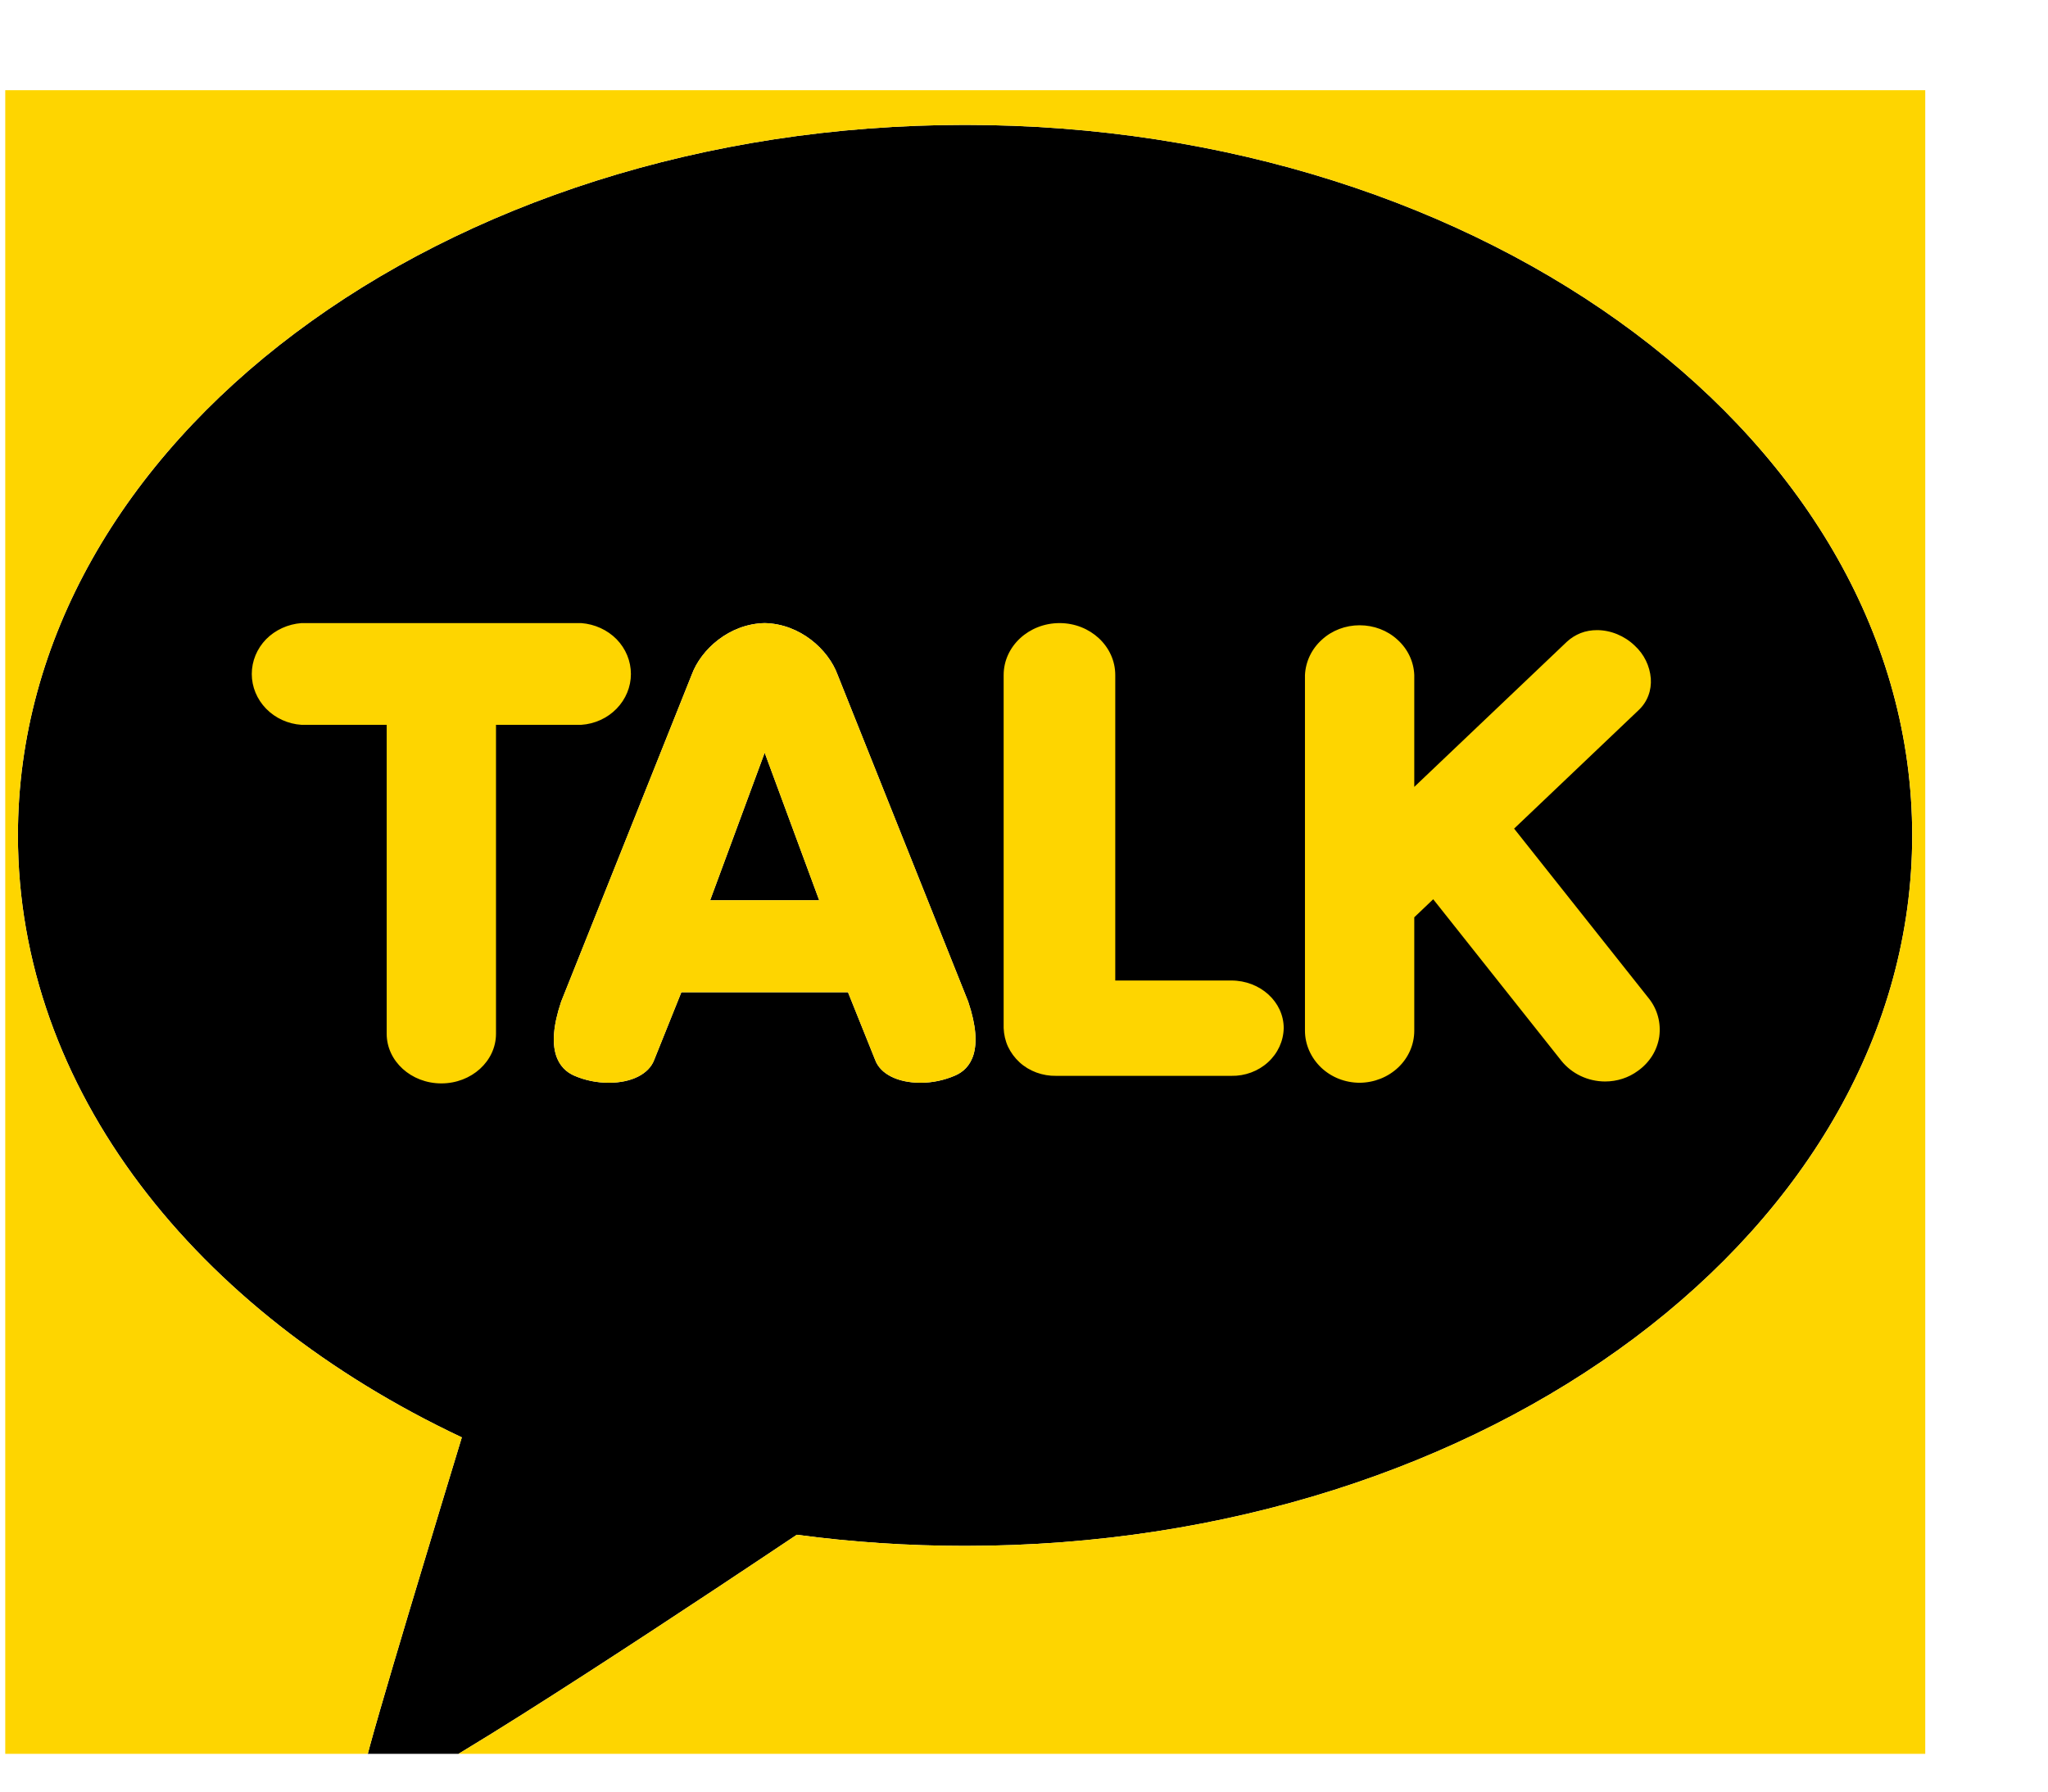
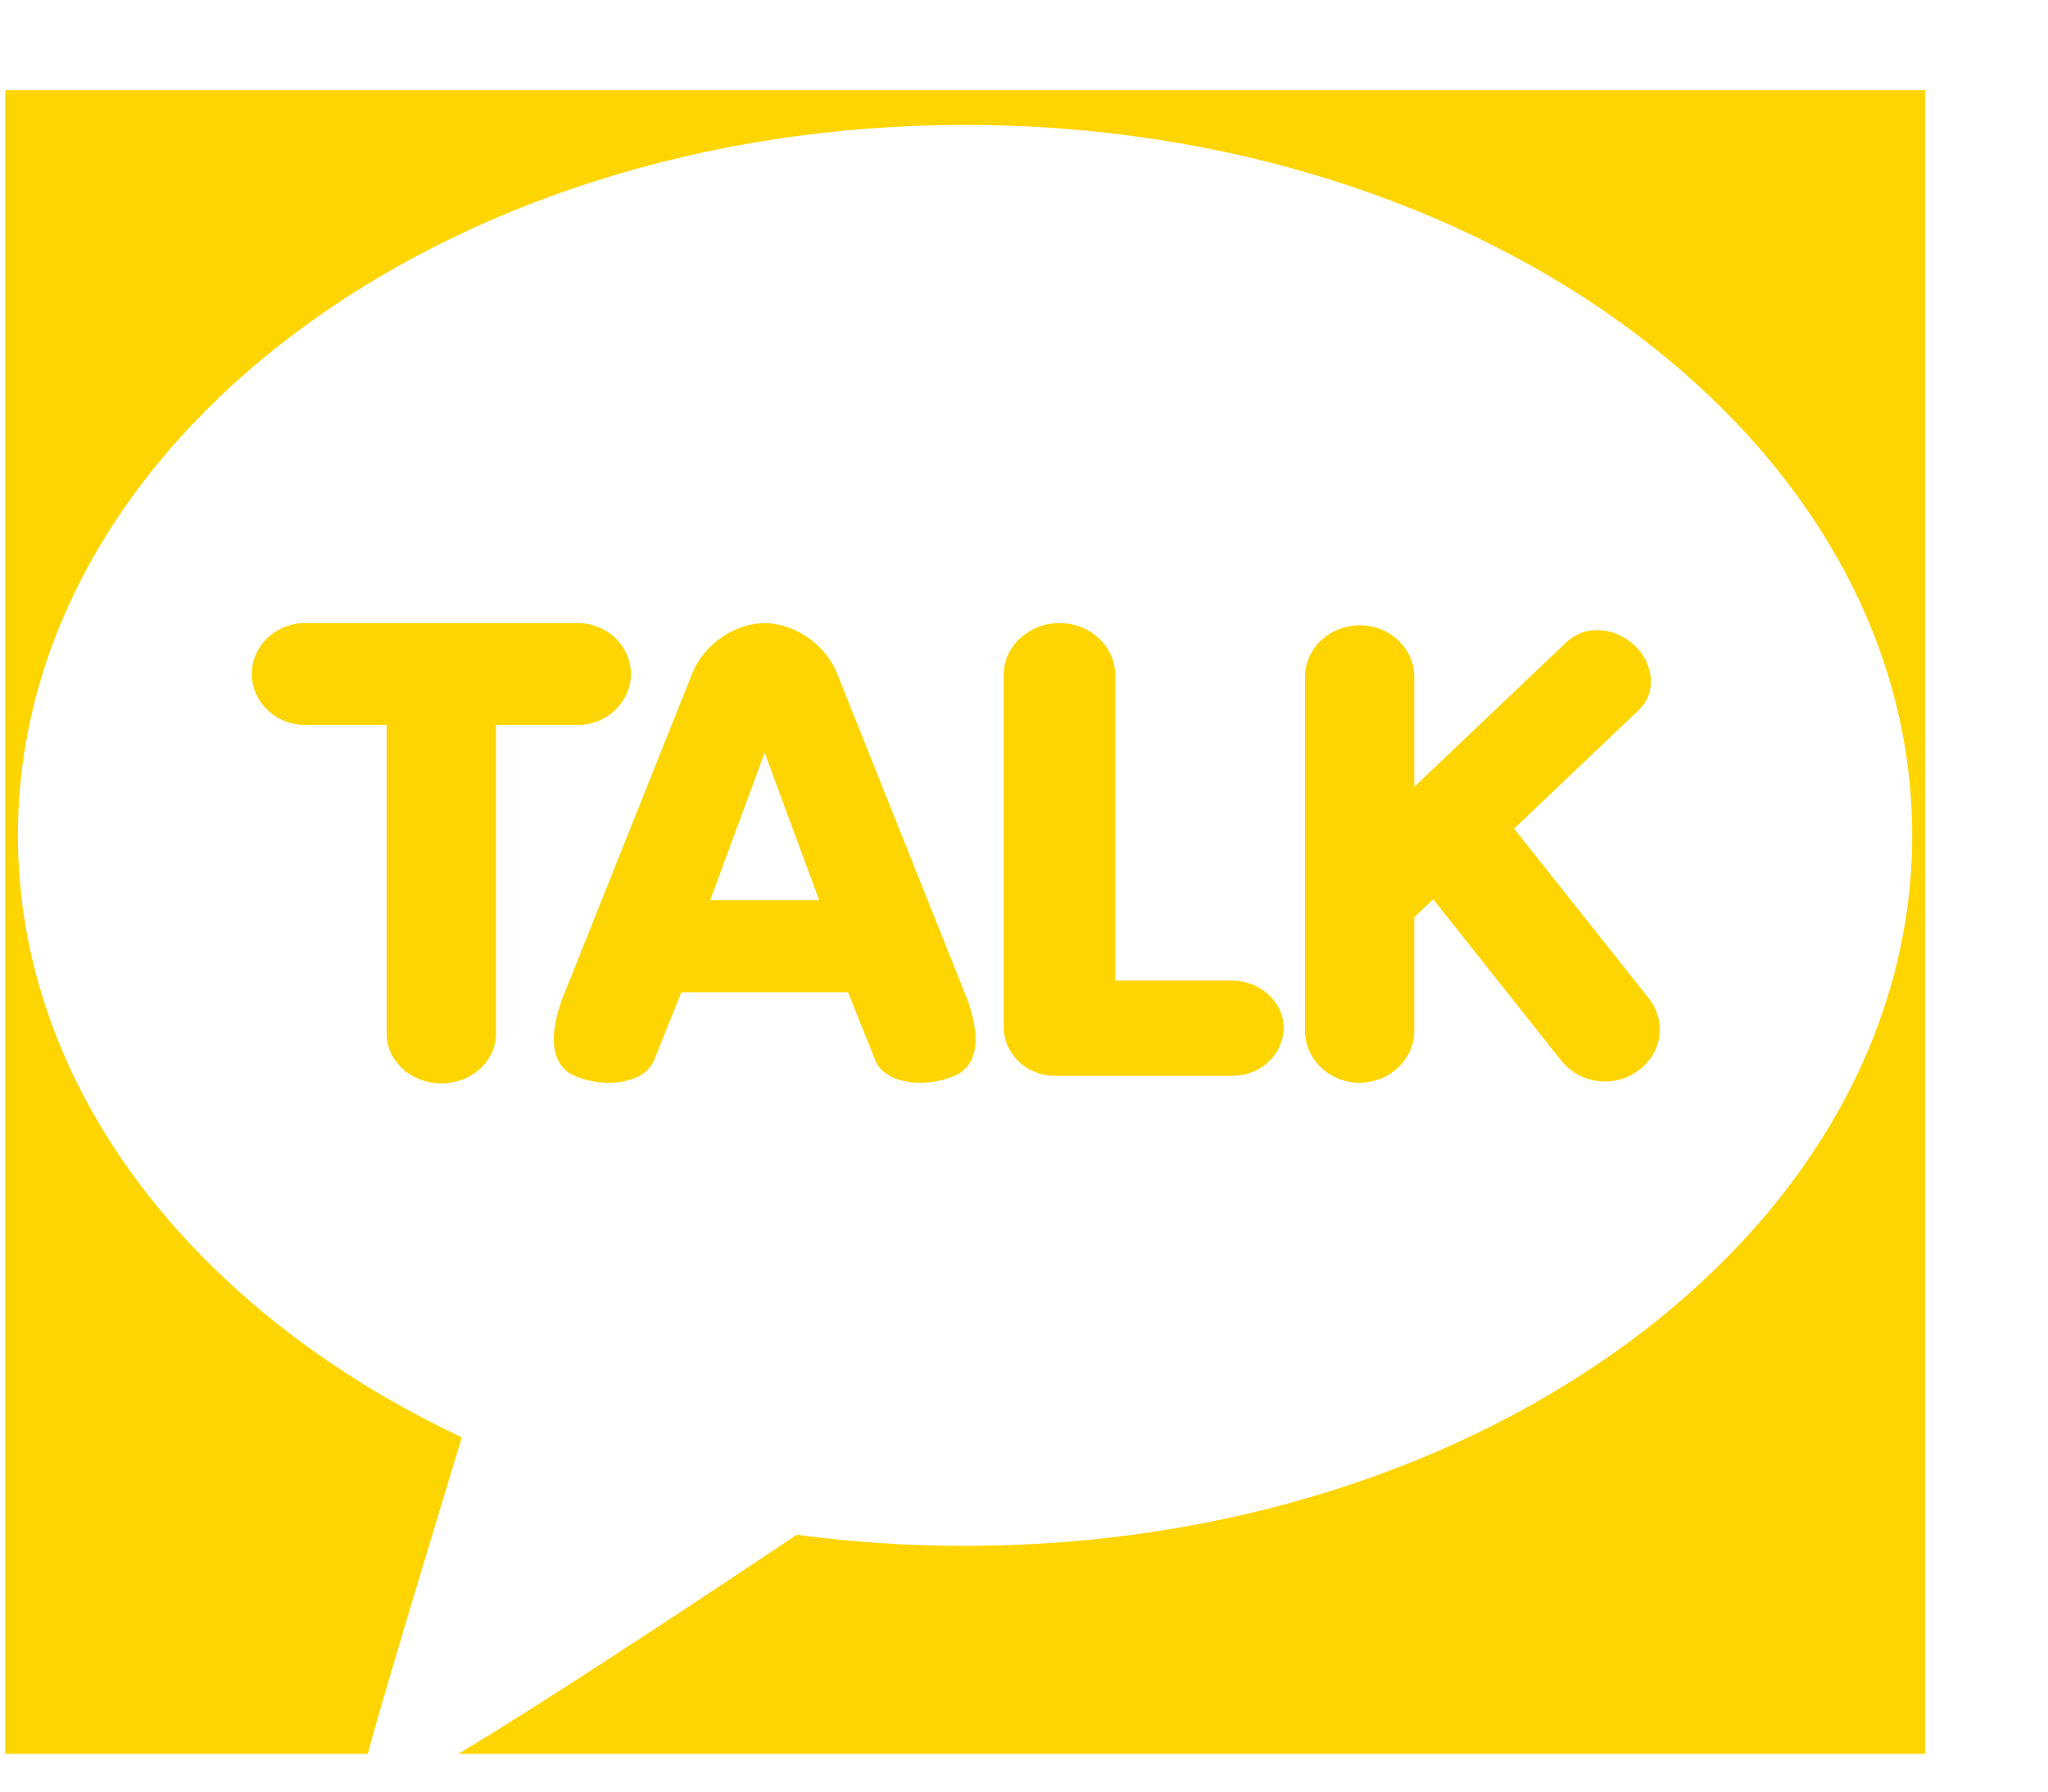
<svg xmlns="http://www.w3.org/2000/svg" width="16" height="14" viewBox="0 0 16 14" fill="none">
  <g id="simple-icons:kakaotalk" clip-path="url(#clip0_559_2879)">
-     <path id="Vector" d="M7.539 12.08C7.091 12.08 6.651 12.05 6.225 11.993C5.798 12.279 3.331 13.928 3.098 13.959C3.098 13.959 3.003 13.994 2.922 13.949C2.841 13.903 2.855 13.784 2.855 13.784C2.879 13.625 3.495 11.604 3.608 11.232C1.525 10.25 0.14 8.51 0.14 6.528C0.14 3.461 3.452 0.976 7.539 0.976C11.626 0.976 14.939 3.461 14.939 6.528C14.939 9.594 11.626 12.08 7.539 12.08ZM4.542 5.664H3.875V8.078C3.875 8.292 3.684 8.466 3.448 8.466C3.212 8.466 3.021 8.292 3.021 8.078V5.664H2.355C2.25 5.657 2.151 5.612 2.079 5.538C2.007 5.464 1.967 5.367 1.967 5.267C1.967 5.166 2.007 5.069 2.079 4.995C2.151 4.922 2.25 4.877 2.355 4.869H4.541C4.646 4.877 4.745 4.922 4.817 4.995C4.889 5.069 4.929 5.166 4.929 5.267C4.929 5.367 4.889 5.464 4.817 5.538C4.745 5.612 4.646 5.657 4.541 5.664H4.542ZM12.88 7.8C12.914 7.842 12.939 7.891 12.953 7.943C12.967 7.994 12.97 8.048 12.963 8.101C12.955 8.154 12.936 8.205 12.908 8.25C12.879 8.296 12.841 8.336 12.796 8.368C12.723 8.422 12.633 8.451 12.54 8.451C12.474 8.451 12.408 8.436 12.349 8.408C12.29 8.38 12.238 8.339 12.198 8.289L11.197 7.027L11.049 7.168V8.054C11.049 8.162 11.004 8.265 10.924 8.341C10.844 8.417 10.736 8.46 10.623 8.461C10.509 8.461 10.401 8.418 10.321 8.342C10.241 8.265 10.195 8.162 10.195 8.054V5.275C10.2 5.17 10.247 5.071 10.327 4.999C10.406 4.926 10.512 4.886 10.622 4.886C10.733 4.886 10.839 4.926 10.918 4.999C10.998 5.071 11.045 5.17 11.049 5.275V6.149L12.241 5.015C12.272 4.986 12.309 4.963 12.349 4.947C12.39 4.931 12.433 4.924 12.477 4.924C12.583 4.924 12.691 4.968 12.771 5.045C12.845 5.113 12.889 5.204 12.897 5.302C12.9 5.347 12.894 5.393 12.878 5.435C12.862 5.478 12.836 5.517 12.802 5.549L11.829 6.475L12.88 7.8ZM6.543 5.271C6.471 5.076 6.252 4.875 5.974 4.869C5.696 4.875 5.477 5.076 5.405 5.27L4.384 7.827C4.255 8.21 4.368 8.353 4.485 8.405C4.57 8.442 4.663 8.461 4.756 8.461C4.935 8.461 5.07 8.392 5.111 8.282L5.323 7.754H6.625L6.837 8.282C6.877 8.392 7.013 8.461 7.192 8.461C7.285 8.461 7.378 8.441 7.463 8.404C7.58 8.353 7.693 8.211 7.564 7.827L6.543 5.271ZM5.548 7.035L5.974 5.882L6.4 7.035H5.548ZM10.029 8.034C10.027 8.135 9.983 8.231 9.906 8.301C9.829 8.371 9.726 8.409 9.62 8.407H8.251C8.199 8.408 8.146 8.399 8.097 8.381C8.048 8.363 8.003 8.336 7.965 8.301C7.927 8.266 7.897 8.225 7.875 8.179C7.854 8.133 7.843 8.084 7.841 8.034V5.275C7.841 5.051 8.037 4.869 8.278 4.869C8.518 4.869 8.713 5.051 8.713 5.275V7.662H9.62C9.846 7.662 10.029 7.829 10.029 8.034Z" fill="black" />
-     <path id="Vector_2" d="M15.223 -1.462H-0.145C-0.931 -1.462 -1.568 -0.855 -1.568 -0.108V14.517C-1.568 15.265 -0.93 15.871 -0.145 15.871H15.223C16.01 15.871 16.646 15.265 16.646 14.517V-0.108C16.646 -0.856 16.009 -1.462 15.223 -1.462ZM7.539 12.08C7.091 12.08 6.651 12.05 6.225 11.993C5.798 12.279 3.331 13.928 3.098 13.959C3.098 13.959 3.003 13.994 2.922 13.949C2.841 13.903 2.855 13.784 2.855 13.784C2.879 13.625 3.495 11.604 3.608 11.232C1.525 10.25 0.14 8.51 0.14 6.528C0.14 3.461 3.452 0.976 7.539 0.976C11.626 0.976 14.939 3.461 14.939 6.528C14.939 9.594 11.626 12.08 7.539 12.08ZM4.542 5.664H3.875V8.078C3.875 8.292 3.684 8.466 3.448 8.466C3.212 8.466 3.021 8.292 3.021 8.078V5.664H2.355C2.25 5.657 2.151 5.612 2.079 5.538C2.007 5.464 1.967 5.367 1.967 5.267C1.967 5.166 2.007 5.069 2.079 4.995C2.151 4.922 2.25 4.877 2.355 4.869H4.541C4.646 4.877 4.745 4.922 4.817 4.995C4.889 5.069 4.929 5.166 4.929 5.267C4.929 5.367 4.889 5.464 4.817 5.538C4.745 5.612 4.646 5.657 4.541 5.664H4.542ZM12.88 7.8C12.914 7.842 12.939 7.891 12.953 7.943C12.967 7.994 12.97 8.048 12.963 8.101C12.955 8.154 12.936 8.205 12.908 8.25C12.879 8.296 12.841 8.336 12.796 8.368C12.723 8.422 12.633 8.451 12.54 8.451C12.474 8.451 12.408 8.436 12.349 8.408C12.29 8.38 12.238 8.339 12.198 8.289L11.197 7.027L11.049 7.168V8.054C11.049 8.162 11.004 8.265 10.924 8.341C10.844 8.417 10.736 8.46 10.623 8.461C10.509 8.461 10.401 8.418 10.321 8.342C10.241 8.265 10.195 8.162 10.195 8.054V5.275C10.2 5.17 10.247 5.071 10.327 4.999C10.406 4.926 10.512 4.886 10.622 4.886C10.733 4.886 10.839 4.926 10.918 4.999C10.998 5.071 11.045 5.17 11.049 5.275V6.149L12.241 5.015C12.272 4.986 12.309 4.963 12.349 4.947C12.39 4.931 12.433 4.924 12.477 4.924C12.583 4.924 12.691 4.968 12.771 5.045C12.845 5.113 12.889 5.204 12.897 5.302C12.9 5.347 12.894 5.393 12.878 5.435C12.862 5.478 12.836 5.517 12.802 5.549L11.829 6.475L12.88 7.8ZM6.543 5.271C6.471 5.076 6.252 4.875 5.974 4.869C5.696 4.875 5.477 5.076 5.405 5.27L4.384 7.827C4.255 8.21 4.368 8.353 4.485 8.405C4.57 8.442 4.663 8.461 4.756 8.461C4.935 8.461 5.07 8.392 5.111 8.282L5.323 7.754H6.625L6.837 8.282C6.877 8.392 7.013 8.461 7.192 8.461C7.285 8.461 7.378 8.441 7.463 8.404C7.58 8.353 7.693 8.211 7.564 7.827L6.543 5.271ZM5.548 7.035L5.974 5.882L6.4 7.035H5.548ZM10.029 8.034C10.027 8.135 9.983 8.231 9.906 8.301C9.829 8.371 9.726 8.409 9.62 8.407H8.251C8.199 8.408 8.146 8.399 8.097 8.381C8.048 8.363 8.003 8.336 7.965 8.301C7.927 8.266 7.897 8.225 7.875 8.179C7.854 8.133 7.843 8.084 7.841 8.034V5.275C7.841 5.051 8.037 4.869 8.278 4.869C8.518 4.869 8.713 5.051 8.713 5.275V7.662H9.62C9.846 7.662 10.029 7.829 10.029 8.034Z" fill="#FED500" />
+     <path id="Vector_2" d="M15.223 -1.462H-0.145C-0.931 -1.462 -1.568 -0.855 -1.568 -0.108V14.517C-1.568 15.265 -0.93 15.871 -0.145 15.871C16.01 15.871 16.646 15.265 16.646 14.517V-0.108C16.646 -0.856 16.009 -1.462 15.223 -1.462ZM7.539 12.08C7.091 12.08 6.651 12.05 6.225 11.993C5.798 12.279 3.331 13.928 3.098 13.959C3.098 13.959 3.003 13.994 2.922 13.949C2.841 13.903 2.855 13.784 2.855 13.784C2.879 13.625 3.495 11.604 3.608 11.232C1.525 10.25 0.14 8.51 0.14 6.528C0.14 3.461 3.452 0.976 7.539 0.976C11.626 0.976 14.939 3.461 14.939 6.528C14.939 9.594 11.626 12.08 7.539 12.08ZM4.542 5.664H3.875V8.078C3.875 8.292 3.684 8.466 3.448 8.466C3.212 8.466 3.021 8.292 3.021 8.078V5.664H2.355C2.25 5.657 2.151 5.612 2.079 5.538C2.007 5.464 1.967 5.367 1.967 5.267C1.967 5.166 2.007 5.069 2.079 4.995C2.151 4.922 2.25 4.877 2.355 4.869H4.541C4.646 4.877 4.745 4.922 4.817 4.995C4.889 5.069 4.929 5.166 4.929 5.267C4.929 5.367 4.889 5.464 4.817 5.538C4.745 5.612 4.646 5.657 4.541 5.664H4.542ZM12.88 7.8C12.914 7.842 12.939 7.891 12.953 7.943C12.967 7.994 12.97 8.048 12.963 8.101C12.955 8.154 12.936 8.205 12.908 8.25C12.879 8.296 12.841 8.336 12.796 8.368C12.723 8.422 12.633 8.451 12.54 8.451C12.474 8.451 12.408 8.436 12.349 8.408C12.29 8.38 12.238 8.339 12.198 8.289L11.197 7.027L11.049 7.168V8.054C11.049 8.162 11.004 8.265 10.924 8.341C10.844 8.417 10.736 8.46 10.623 8.461C10.509 8.461 10.401 8.418 10.321 8.342C10.241 8.265 10.195 8.162 10.195 8.054V5.275C10.2 5.17 10.247 5.071 10.327 4.999C10.406 4.926 10.512 4.886 10.622 4.886C10.733 4.886 10.839 4.926 10.918 4.999C10.998 5.071 11.045 5.17 11.049 5.275V6.149L12.241 5.015C12.272 4.986 12.309 4.963 12.349 4.947C12.39 4.931 12.433 4.924 12.477 4.924C12.583 4.924 12.691 4.968 12.771 5.045C12.845 5.113 12.889 5.204 12.897 5.302C12.9 5.347 12.894 5.393 12.878 5.435C12.862 5.478 12.836 5.517 12.802 5.549L11.829 6.475L12.88 7.8ZM6.543 5.271C6.471 5.076 6.252 4.875 5.974 4.869C5.696 4.875 5.477 5.076 5.405 5.27L4.384 7.827C4.255 8.21 4.368 8.353 4.485 8.405C4.57 8.442 4.663 8.461 4.756 8.461C4.935 8.461 5.07 8.392 5.111 8.282L5.323 7.754H6.625L6.837 8.282C6.877 8.392 7.013 8.461 7.192 8.461C7.285 8.461 7.378 8.441 7.463 8.404C7.58 8.353 7.693 8.211 7.564 7.827L6.543 5.271ZM5.548 7.035L5.974 5.882L6.4 7.035H5.548ZM10.029 8.034C10.027 8.135 9.983 8.231 9.906 8.301C9.829 8.371 9.726 8.409 9.62 8.407H8.251C8.199 8.408 8.146 8.399 8.097 8.381C8.048 8.363 8.003 8.336 7.965 8.301C7.927 8.266 7.897 8.225 7.875 8.179C7.854 8.133 7.843 8.084 7.841 8.034V5.275C7.841 5.051 8.037 4.869 8.278 4.869C8.518 4.869 8.713 5.051 8.713 5.275V7.662H9.62C9.846 7.662 10.029 7.829 10.029 8.034Z" fill="#FED500" />
  </g>
  <defs>
    <clipPath id="clip0_559_2879">
      <rect width="15" height="13" fill="white" transform="translate(0.041 0.705)" />
    </clipPath>
  </defs>
</svg>